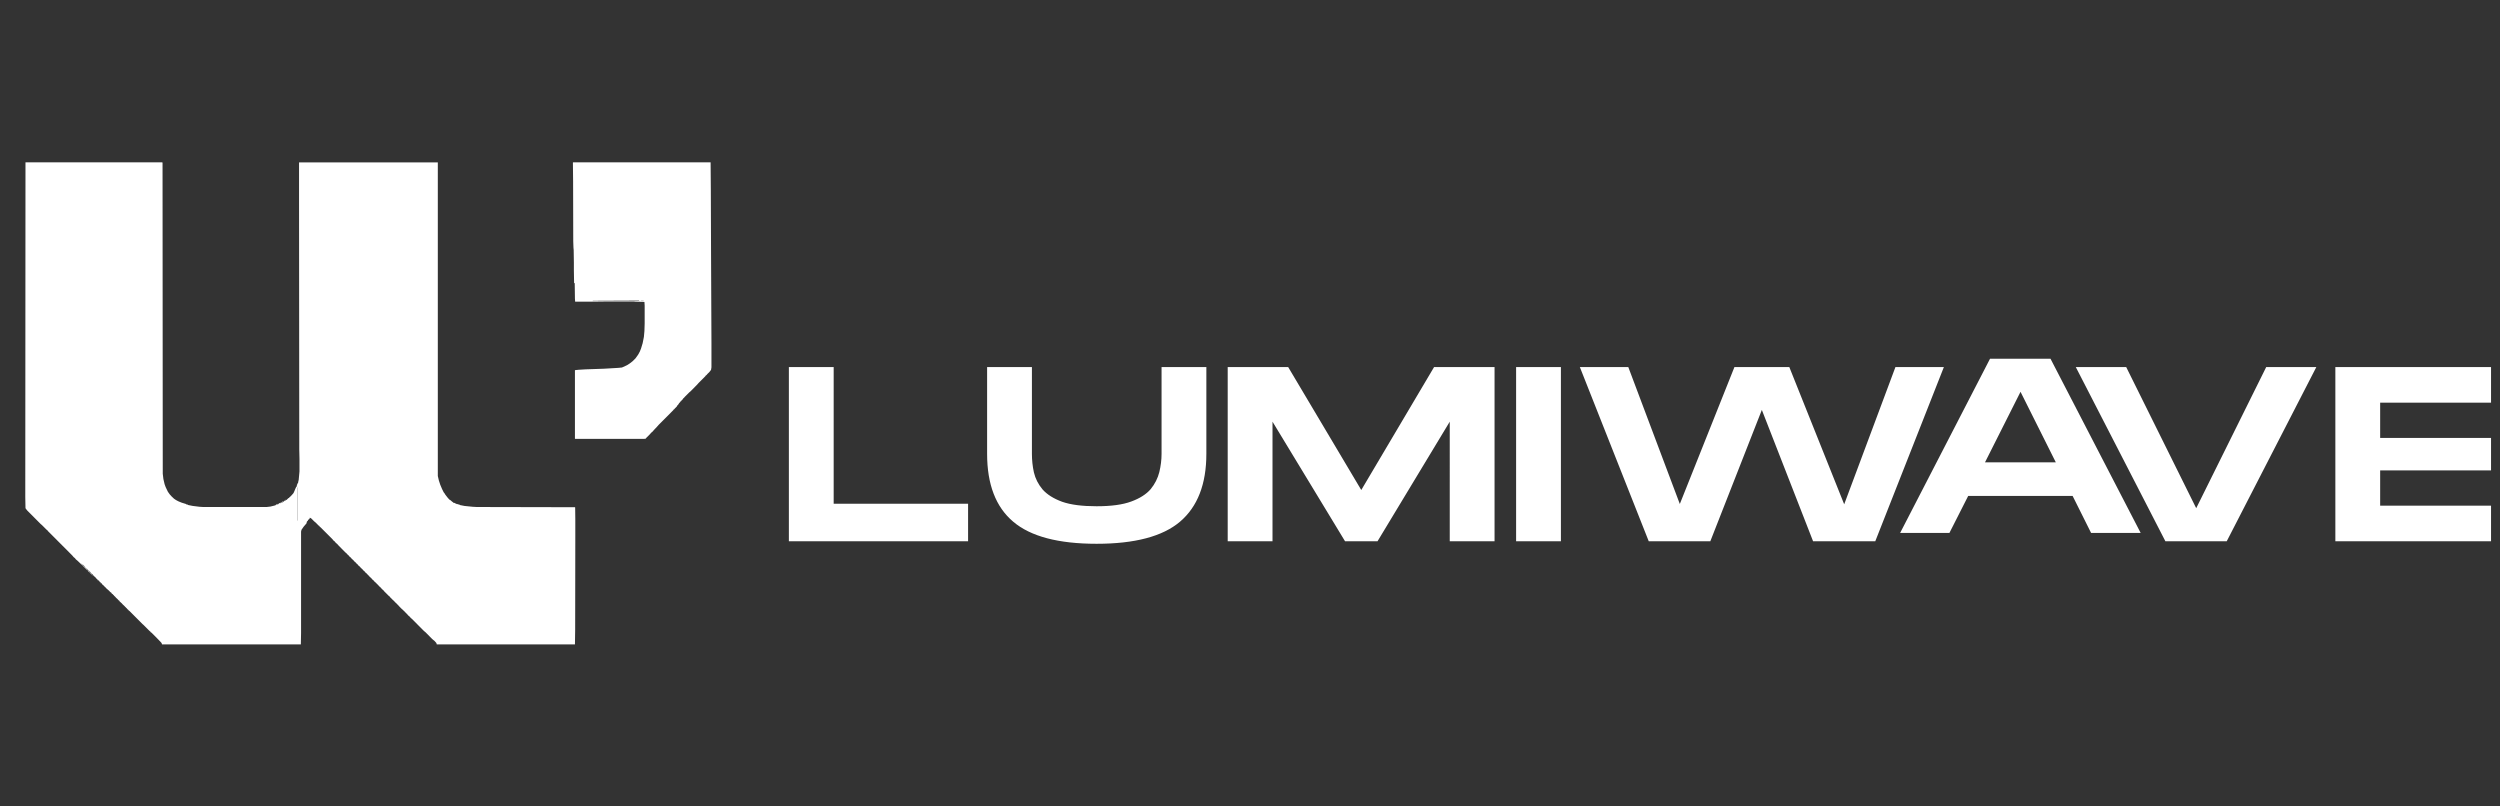
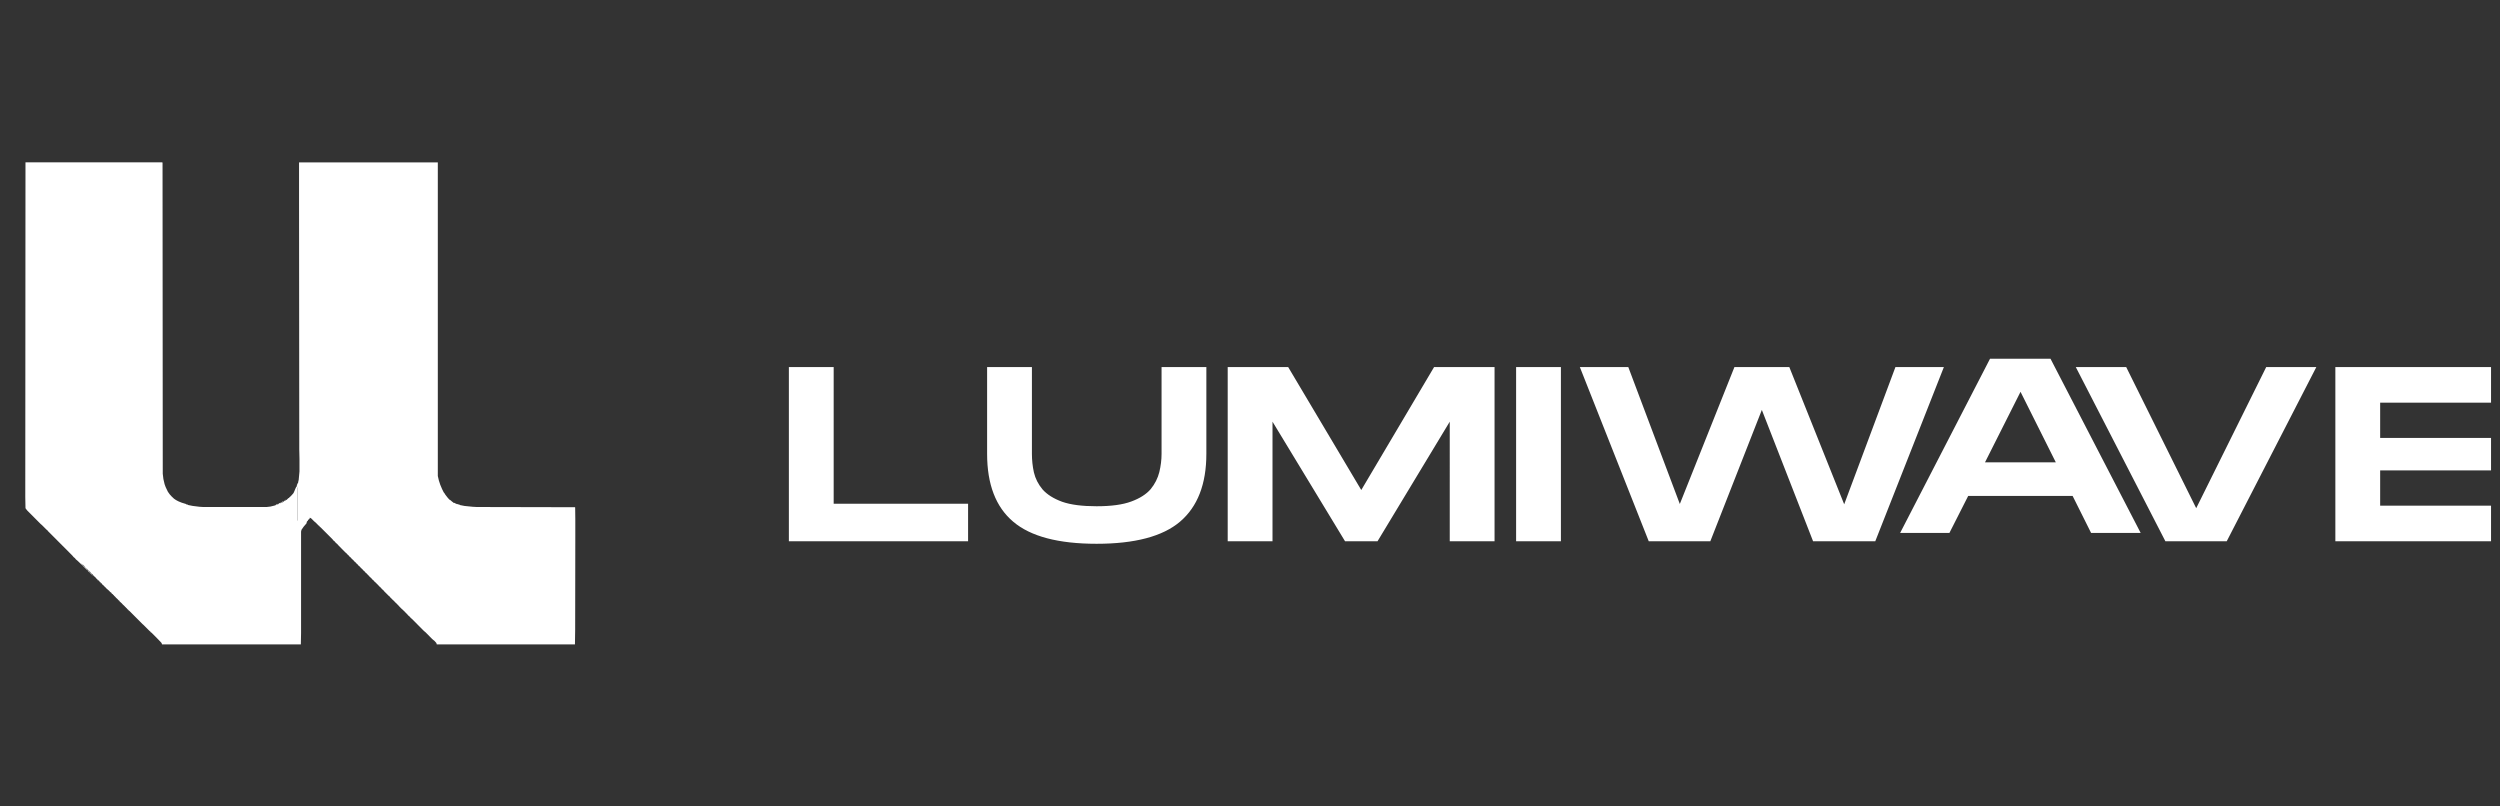
<svg xmlns="http://www.w3.org/2000/svg" width="186" height="60" version="1.0" viewBox="0 0 139.5 45">
  <rect x="0" y="0" width="139.5" height="45" fill="#333333" stroke="none" />
  <defs>
    <clipPath id="a">
      <path d="M1 9.059h32V35.96H1zm0 0" />
    </clipPath>
    <clipPath id="b">
-       <path d="M31 9.059h9V25h-9zm0 0" />
-     </clipPath>
+       </clipPath>
    <clipPath id="c">
      <path d="M130 20h9v11h-9zm0 0" />
    </clipPath>
  </defs>
  <g clip-path="url(#a)">
    <path fill="#fff" d="M1.422 9.059h7.637l.011.035.012 17.34.035.296.067.286.058.16.125.262.102.144.101.113.137.13.113.077.102.055.047.023.172.07.257.079v.023h.082v.024l.27.054.375.047.184.012h3.586l.195-.023.226-.055.192-.07.078-.036-.055-.011.035-.02h.102v-.012l-.023-.023h.101l.09-.047.012-.023.035-.02.035-.012.066-.046.036-.012.011-.035h.024v-.02l.054-.035h.024v-.023l.09-.078.136-.149.036-.059.043-.101.046-.113.047-.102h.02l.023-.125.024-.082h.011l.012.148v-.101l.035-.195h.008l.047-.5v-.696l-.012-.531-.012-13.61V9.06h7.743v17.5l.058.25.078.238.102.242.09.18.047.058.047.078.054.07.07.09.09.102.09.059.059.054.066.047.012.024.078.012.024.023.035.008.066.035h.07l.012.023h.067v.024l.273.054.465.047.226.012 5.473.012.012.012.008.671v.977l-.008 5.168-.012.828h-7.73l.023-.012-.035-.078-.102-.113-.047-.035-.078-.067-.375-.379-.047-.03v-.024h-.023l-.68-.684-.066-.055-.059-.07-.078-.066-.058-.059v-.023l-.043-.024-.059-.066-.035-.024v-.023l-.043-.023-.047-.055-.09-.078-.183-.184v-.023l-.043-.024-.059-.066-.078-.07-.059-.067-.078-.07-.148-.149v-.02l-.043-.023-.274-.273-.047-.059-.09-.078-.046-.058-.032-.02v-.023l-.046-.024-.059-.07-.031-.02v-.023l-.047-.023-.055-.07-.094-.079-.043-.055-.082-.07-.054-.066-.078-.07-.047-.047v-.02l-.047-.023-.055-.07-.035-.024v-.02l-.047-.023-.055-.07-.09-.079-.046-.058-.078-.067-.059-.07-.078-.066-.047-.047v-.024l-.043-.02-.059-.07-.09-.078-.046-.058-.09-.078-.047-.059-.09-.078-.035-.035v-.024l-.043-.02-.059-.07-.09-.078-.363-.367-.09-.101-.07-.055-.066-.082-.07-.055-.067-.082-.637-.637-.078-.066v-.023l-.047-.024-.156-.16-.094-.078-.136-.137-.067-.058-.035.035h-.023l-.008.035-.07.055-.012.047-.035.023-.032.055.012.011-.023.059-.149.172-.125.18-.023.101v5.668l-.012.625H9.04l-.023-.078-.184-.195-.383-.387-.035-.012-.023-.043-.047-.035-.34-.34-.055-.047-.715-.718-.082-.067v-.023H7.13l-.066-.078-.047-.036v-.023h-.02l-.07-.078-.067-.059-.07-.078-.066-.058-.059-.055v-.024l-.043-.023-.059-.066-.078-.07-.058-.067-.078-.07v-.024l-.047-.02v-.023l-.043-.023-.047-.047v-.024l-.047-.02-.09-.093-.09-.078-.078-.07v-.02l-.047-.023-.046-.059-.043-.035v-.02l-.036-.011-.054-.059v-.023l-.047-.024v-.02l-.047-.023-.043-.047v-.023l-.047-.02v-.023l-.047-.023-.125-.125v-.024l-.043-.023-.101-.102v-.023l-.047-.024v-.023l-.047-.02-.043-.047v-.023l-.047-.023v-.02l-.043-.023-.047-.047v-.024l-.047-.023v-.02l-.043-.023-.046-.047v-.023l-.024.011.137.137-.012.023-.078-.07-.059-.066-.078-.067-.058-.07-.09-.078-.18-.172-.094-.078-.054-.07-.07-.055-.079-.094-1.383-1.387v-.023l-.046-.023-.25-.25-.09-.079-.739-.742-.09-.113-.011-.031-.012-.618zM16.71 26.504l.012.02zm.012.02.011.035zm-.012.07.012.047zm-.066.375.011.035zm-.012.047.012.03zm-.024.18v1.855h.012v-1.856zm.649 1.695.008.023.011-.023zM4.52 31.43l.023.023v-.023zm.046.035.024.043v-.031zm.032.043.07.082.066.055-.011-.043-.078-.07-.012-.024zm19.547 4.144.011.02zm0 0" />
  </g>
  <g clip-path="url(#b)">
-     <path fill="#fff" d="M31.98 9.059h7.672l.012 1.523.012 3.371.023 5.164v1.38l-.023.144-.102.129-.094.09-.066.078h-.023l-.024.046-.387.387-.078.09-.351.355-.09.079-.25.25-.059.066-.03.023-.036.059-.059.055-.03.047h-.024l-.024.046-.054.055-.036.059-.047.066h-.023l-.02.059-.124.125-.024.035h-.023l-.024.043-.828.832-.078.09-.184.195-.066.078-.082.07-.078.09-.192.192-.035.047-.09.011h-3.847l-.012-.011v-3.813l.012-.012.203-.02.387-.023 1.02-.035.796-.047.203-.02.137-.058.18-.09.125-.082.16-.125.16-.16.144-.203.094-.172.067-.168.09-.297.07-.351.03-.332.013-.422v-.988l-.012-.207-.02-.008-.476-.012-.106-.012h-1.394l-.988.012h-.883l-.012-.16-.012-.863-.035-.024-.012-.695v-.434l-.011-.703-.012-.137-.012-.355-.008-3.344-.011-1.047zm3.778 7.703v.011h.16v-.011zm-.149 0-2.53.011v.012h2.577l.012-.023zm0 0" />
+     <path fill="#fff" d="M31.98 9.059h7.672l.012 1.523.012 3.371.023 5.164v1.38l-.023.144-.102.129-.094.09-.066.078h-.023l-.024.046-.387.387-.078.09-.351.355-.09.079-.25.25-.059.066-.03.023-.036.059-.059.055-.03.047h-.024l-.024.046-.054.055-.036.059-.047.066h-.023l-.02.059-.124.125-.024.035h-.023l-.024.043-.828.832-.078.09-.184.195-.066.078-.082.07-.078.09-.192.192-.035.047-.09.011h-3.847l-.012-.011v-3.813l.012-.012.203-.02.387-.023 1.02-.035.796-.047.203-.02.137-.058.18-.09.125-.082.16-.125.16-.16.144-.203.094-.172.067-.168.09-.297.07-.351.03-.332.013-.422v-.988l-.012-.207-.02-.008-.476-.012-.106-.012h-1.394l-.988.012h-.883l-.012-.16-.012-.863-.035-.024-.012-.695v-.434l-.011-.703-.012-.137-.012-.355-.008-3.344-.011-1.047zm3.778 7.703v.011h.16v-.011zm-.149 0-2.53.011h2.577l.012-.023zm0 0" />
  </g>
  <path fill="#fff" d="m4.883 31.816.047.024.09.09-.012.023-.078-.07-.047-.055zm.137.137.046.024.067.054.012.035-.047-.023-.078-.078zm10.464-3.836.012.024-.035.011h-.078l.035-.023zm.309-.148.031.023-.043.024-.035-.024zm.113-.079h.024v.024l-.07.012zm-10.75 4.188.043.047-.043-.023zm.59.59.035.012h-.035zm-.172-.156.035.011h-.035zM25.793 28.2l.043.01zM5.61 32.531l.023.024h-.024zm-.137-.133.023.02h-.023zm-.023-.023.023.023h-.024zm-.204-.207.024.023h-.024zm-.046-.043.023.02h-.024zm20.491-3.949.032.012zm-.195-.059.035.012zm-.031-.012.031.012zM5.316 32.25l.02.012zm10.305-4.2.024.012zm.102-.046.023.012zm.09-.054.023.007zm30.706.158h7.5v2.094h-10v-9.719h2.5zm20.796-2.781c0 1.688-.492 2.95-1.468 3.781-.97.825-2.524 1.235-4.657 1.235-2.136 0-3.687-.41-4.656-1.235-.969-.82-1.453-2.082-1.453-3.78v-4.845h2.5v4.844c0 .344.035.688.11 1.031.081.344.241.664.484.953.25.282.613.512 1.093.688.477.168 1.118.25 1.922.25.813 0 1.457-.086 1.938-.266.476-.175.836-.406 1.078-.687.238-.29.398-.61.484-.953.082-.344.125-.68.125-1.016v-4.844h2.5zm16.081-4.844v9.72h-2.5V23.53l-4.03 6.672h-1.813l-4.047-6.672v6.672h-2.5v-9.719h3.375l4.078 6.86 4.062-6.86zm3.703 0v9.72h-2.5v-9.72zm18.666 0h2.703l-3.828 9.72h-3.47l-2.859-7.33-2.875 7.33H92l-3.844-9.72h2.703l2.875 7.64 3.047-7.64h3.063l3.062 7.657zm10.918 9.255-1.03-2.063h-5.829l-1.047 2.063h-2.75l5.016-9.72h3.375l5.031 9.72zm-5.921-3.938h3.953l-1.97-3.937zm15.692-5.317h2.797l-5 9.72h-3.422l-5-9.72h2.813l3.906 7.875zm0 0" />
  <g clip-path="url(#c)">
    <path fill="#fff" d="M140.593 22.468h-7.78v1.968h7.78v1.813h-7.78v1.969h7.78v1.984h-10.28v-9.719h10.28zm0 0" />
  </g>
</svg>